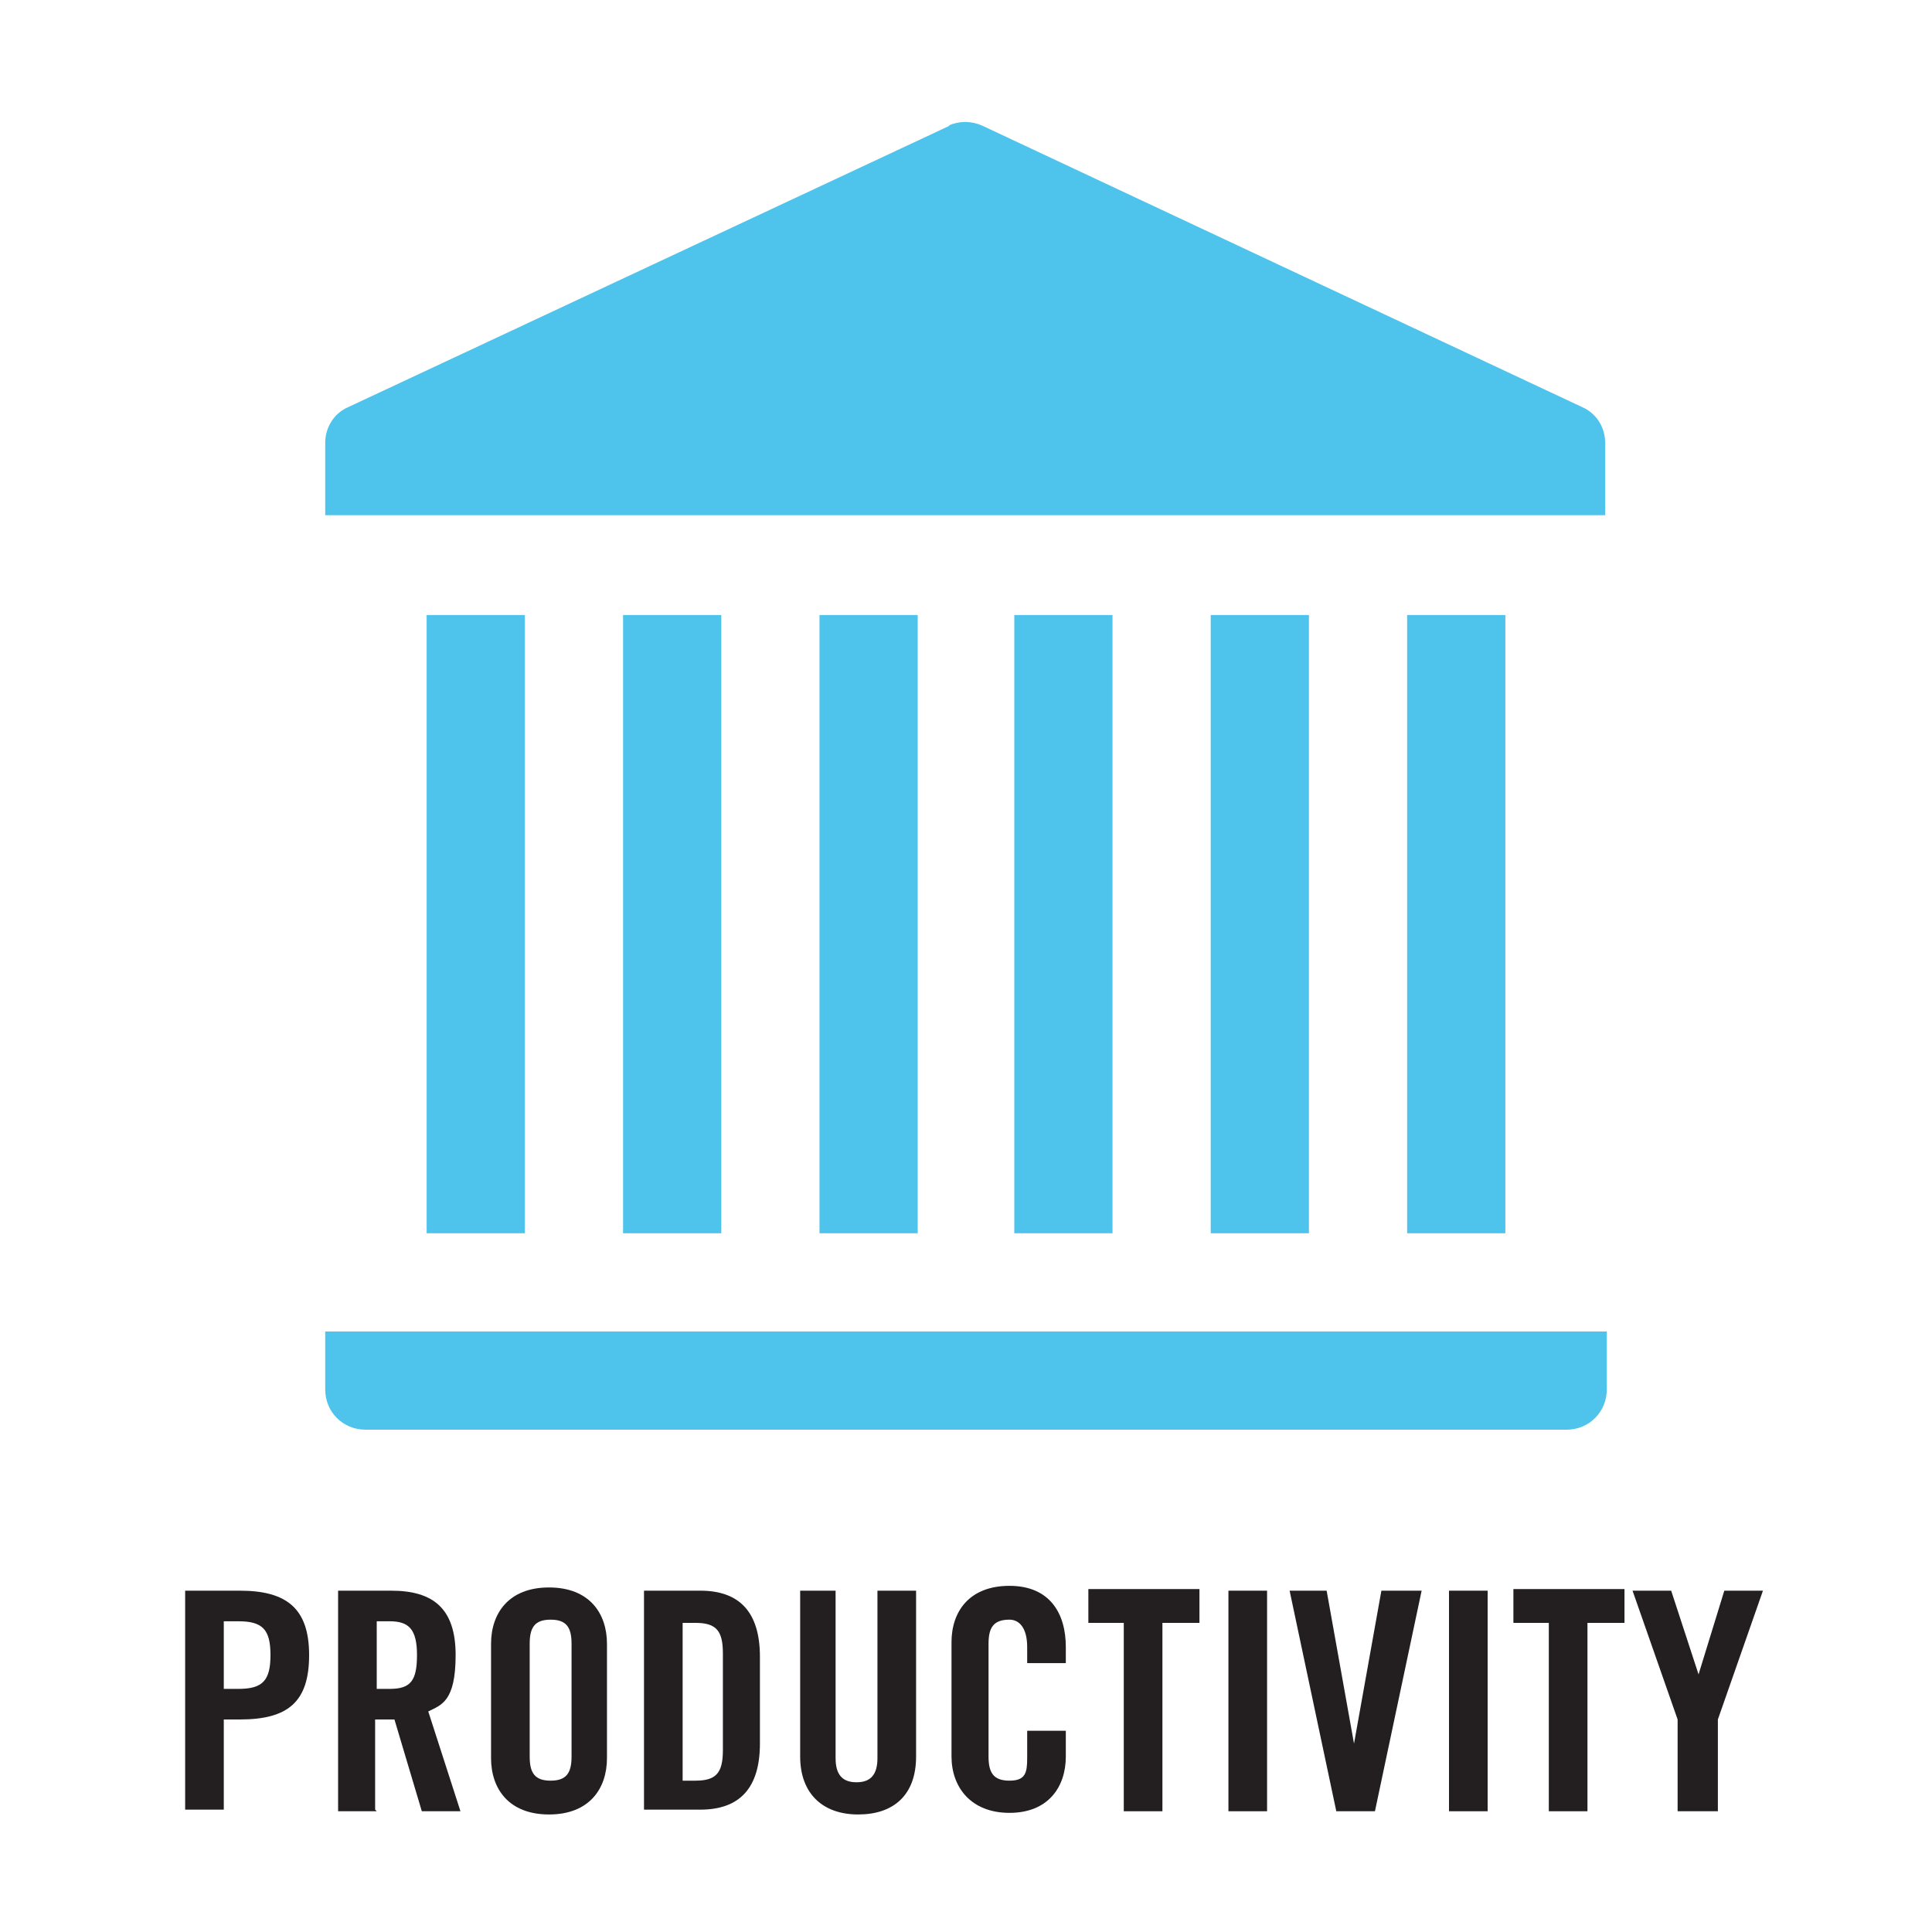
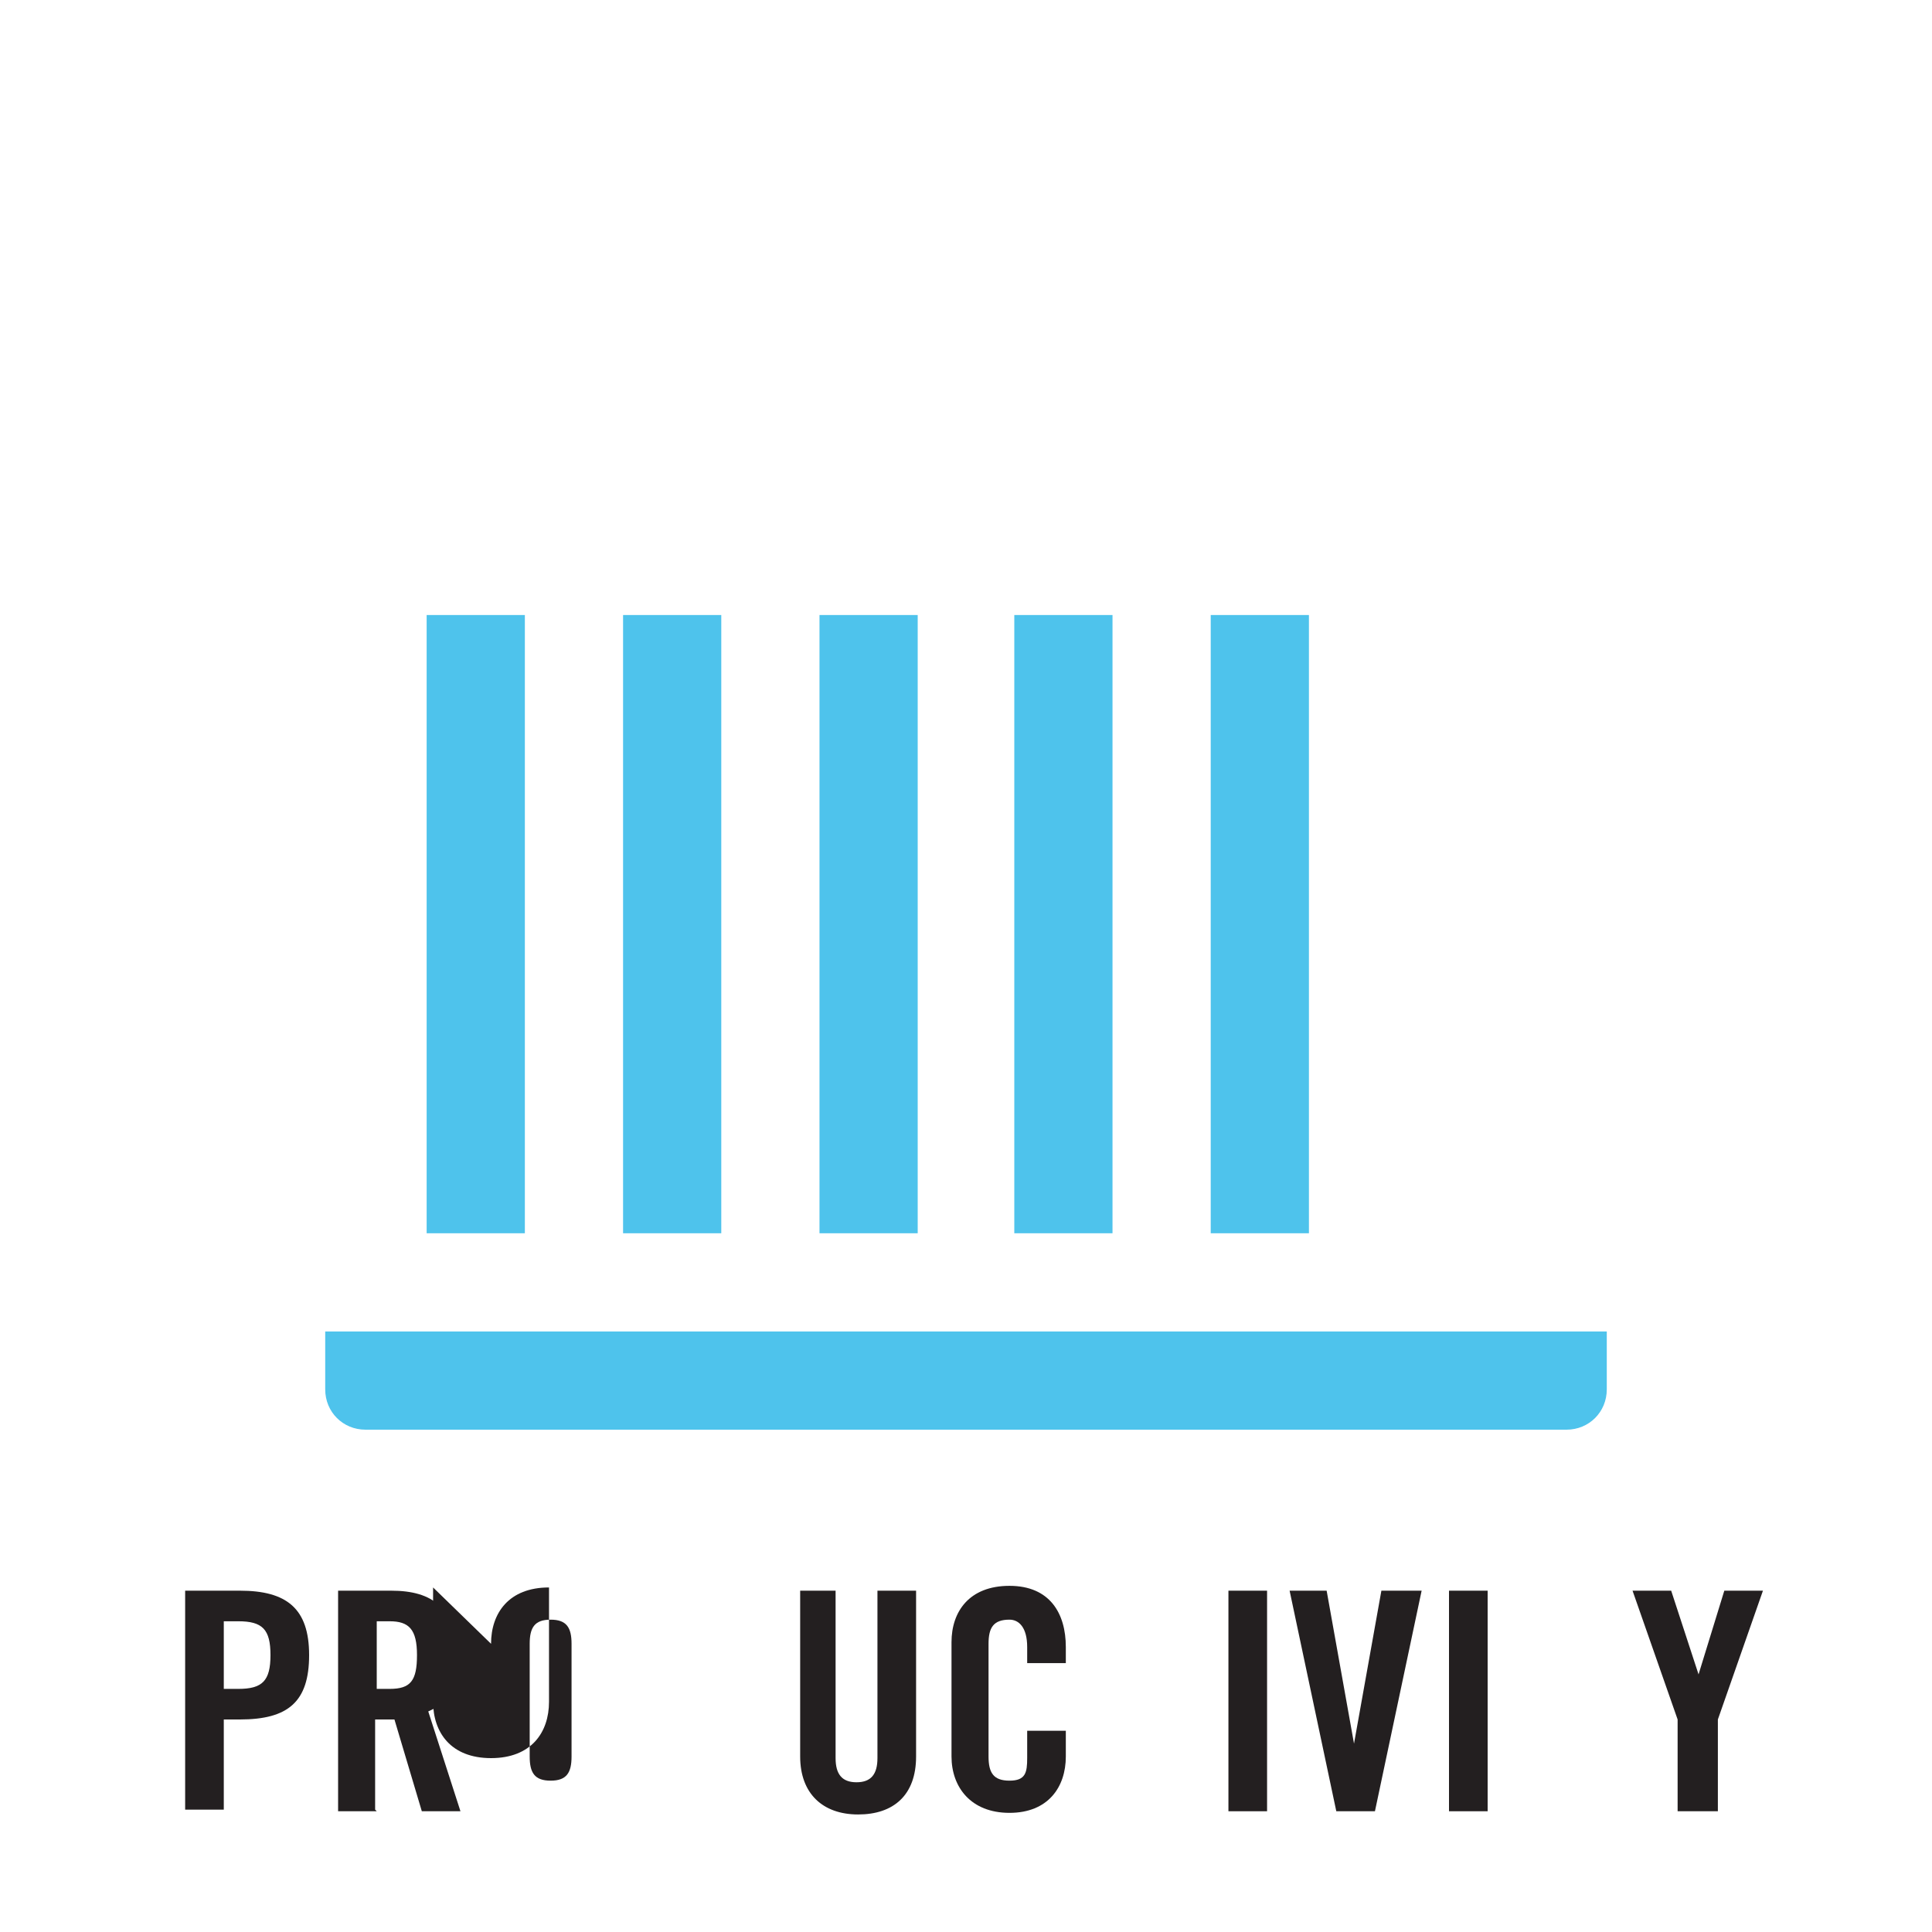
<svg xmlns="http://www.w3.org/2000/svg" id="Layer_1" version="1.1" viewBox="0 0 120 120">
  <defs>
    <style>
      .st0 {
        fill: #4ec3ec;
      }

      .st1 {
        fill: #231f20;
      }

      .st2 {
        isolation: isolate;
      }
    </style>
  </defs>
  <g id="Winslow_Safety">
    <path class="st0" d="M99.8,82.7H20.2v3.6c0,1.4,1.1,2.5,2.5,2.5h74.6c1.4,0,2.5-1.1,2.5-2.5v-3.6Z" />
-     <path class="st0" d="M59,7.8L21.6,25.3c-.9.4-1.4,1.3-1.4,2.2v4.5h79.5v-4.5c0-.9-.5-1.8-1.4-2.2L61,7.8c-.7-.3-1.4-.3-2.1,0h0Z" />
    <rect class="st0" x="26.5" y="38.2" width="6.1" height="38.4" />
    <rect class="st0" x="38.7" y="38.2" width="6.1" height="38.4" />
    <rect class="st0" x="50.9" y="38.2" width="6.1" height="38.4" />
    <rect class="st0" x="63" y="38.2" width="6.1" height="38.4" />
    <rect class="st0" x="75.2" y="38.2" width="6.1" height="38.4" />
-     <rect class="st0" x="87.4" y="38.2" width="6.1" height="38.4" />
  </g>
  <g class="st2">
    <g class="st2">
      <path class="st1" d="M11.5,112.5v-13.7h3.4c2.9,0,4.3,1.1,4.3,4s-1.3,4-4.3,4h-1v5.6h-2.4ZM13.9,104.9h.9c1.5,0,2-.5,2-2.1s-.5-2.1-2-2.1h-.9v4.2Z" />
      <path class="st1" d="M23.4,112.5h-2.4v-13.7h3.3c2.6,0,4,1.1,4,4s-.9,3.1-1.7,3.5l2,6.2h-2.4l-1.7-5.7c-.3,0-.8,0-1.2,0v5.6ZM23.4,104.9h.8c1.3,0,1.7-.5,1.7-2.1s-.5-2.1-1.7-2.1h-.8v4.2Z" />
-       <path class="st1" d="M30.5,102.1c0-1.9,1.1-3.5,3.6-3.5s3.6,1.6,3.6,3.5v7.1c0,1.9-1.1,3.5-3.6,3.5s-3.6-1.6-3.6-3.5v-7.1ZM32.9,109.1c0,1,.3,1.5,1.3,1.5s1.3-.5,1.3-1.5v-7c0-1-.3-1.5-1.3-1.5s-1.3.5-1.3,1.5v7Z" />
-       <path class="st1" d="M40,98.8h3.5c2.4,0,3.7,1.3,3.7,4.1v5.4c0,2.8-1.3,4.1-3.7,4.1h-3.5v-13.7ZM42.4,110.6h.8c1.3,0,1.7-.5,1.7-1.9v-6c0-1.4-.4-1.9-1.7-1.9h-.8v9.8Z" />
+       <path class="st1" d="M30.5,102.1c0-1.9,1.1-3.5,3.6-3.5v7.1c0,1.9-1.1,3.5-3.6,3.5s-3.6-1.6-3.6-3.5v-7.1ZM32.9,109.1c0,1,.3,1.5,1.3,1.5s1.3-.5,1.3-1.5v-7c0-1-.3-1.5-1.3-1.5s-1.3.5-1.3,1.5v7Z" />
      <path class="st1" d="M49.5,98.8h2.4v10.4c0,1,.4,1.5,1.3,1.5s1.3-.5,1.3-1.5v-10.4h2.4v10.3c0,2.4-1.4,3.6-3.6,3.6s-3.6-1.3-3.6-3.6v-10.3Z" />
      <path class="st1" d="M63.8,103.4v-1.1c0-1.2-.5-1.7-1.1-1.7-1,0-1.3.5-1.3,1.5v7c0,1,.3,1.5,1.3,1.5s1.1-.5,1.1-1.4v-1.7h2.4v1.6c0,1.9-1.1,3.5-3.5,3.5s-3.6-1.6-3.6-3.5v-7.1c0-1.9,1.1-3.5,3.6-3.5s3.5,1.7,3.5,3.8v1h-2.4Z" />
-       <path class="st1" d="M69.9,100.8h-2.3v-2.1h6.9v2.1h-2.3v11.7h-2.4v-11.7Z" />
      <path class="st1" d="M76.3,112.5v-13.7h2.4v13.7h-2.4Z" />
      <path class="st1" d="M86,98.8h2.3l-2.9,13.7h-2.4l-2.9-13.7h2.3l1.7,9.5h0l1.7-9.5Z" />
      <path class="st1" d="M90,112.5v-13.7h2.4v13.7h-2.4Z" />
-       <path class="st1" d="M96.3,100.8h-2.3v-2.1h6.9v2.1h-2.3v11.7h-2.4v-11.7Z" />
      <path class="st1" d="M106.6,112.5h-2.4v-5.7l-2.8-8h2.4l1.7,5.2h0l1.6-5.2h2.4l-2.8,8v5.7Z" />
    </g>
  </g>
</svg>